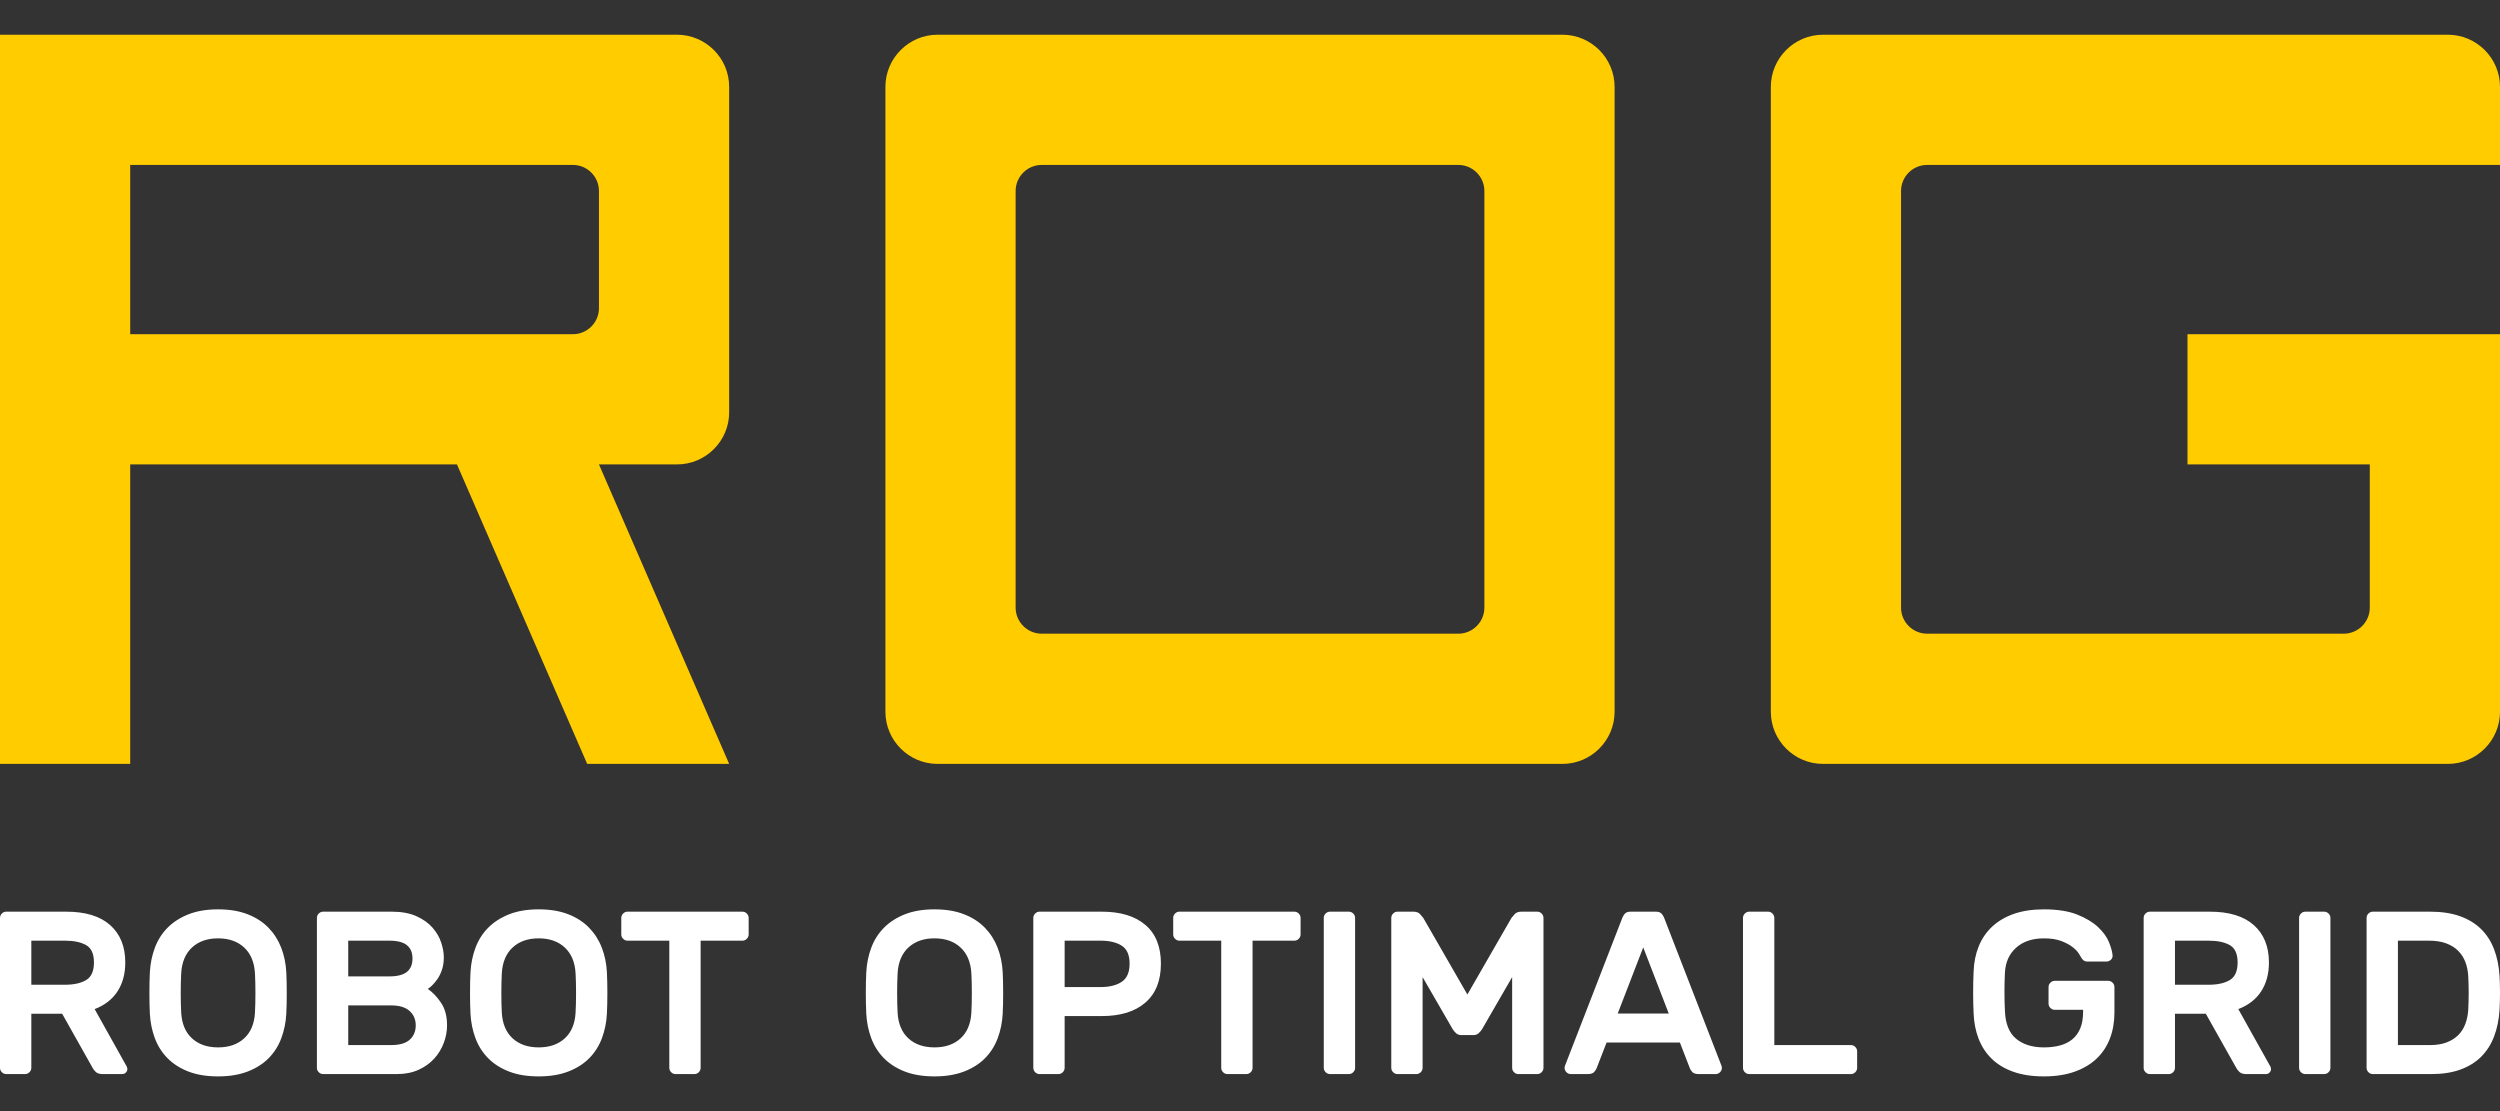
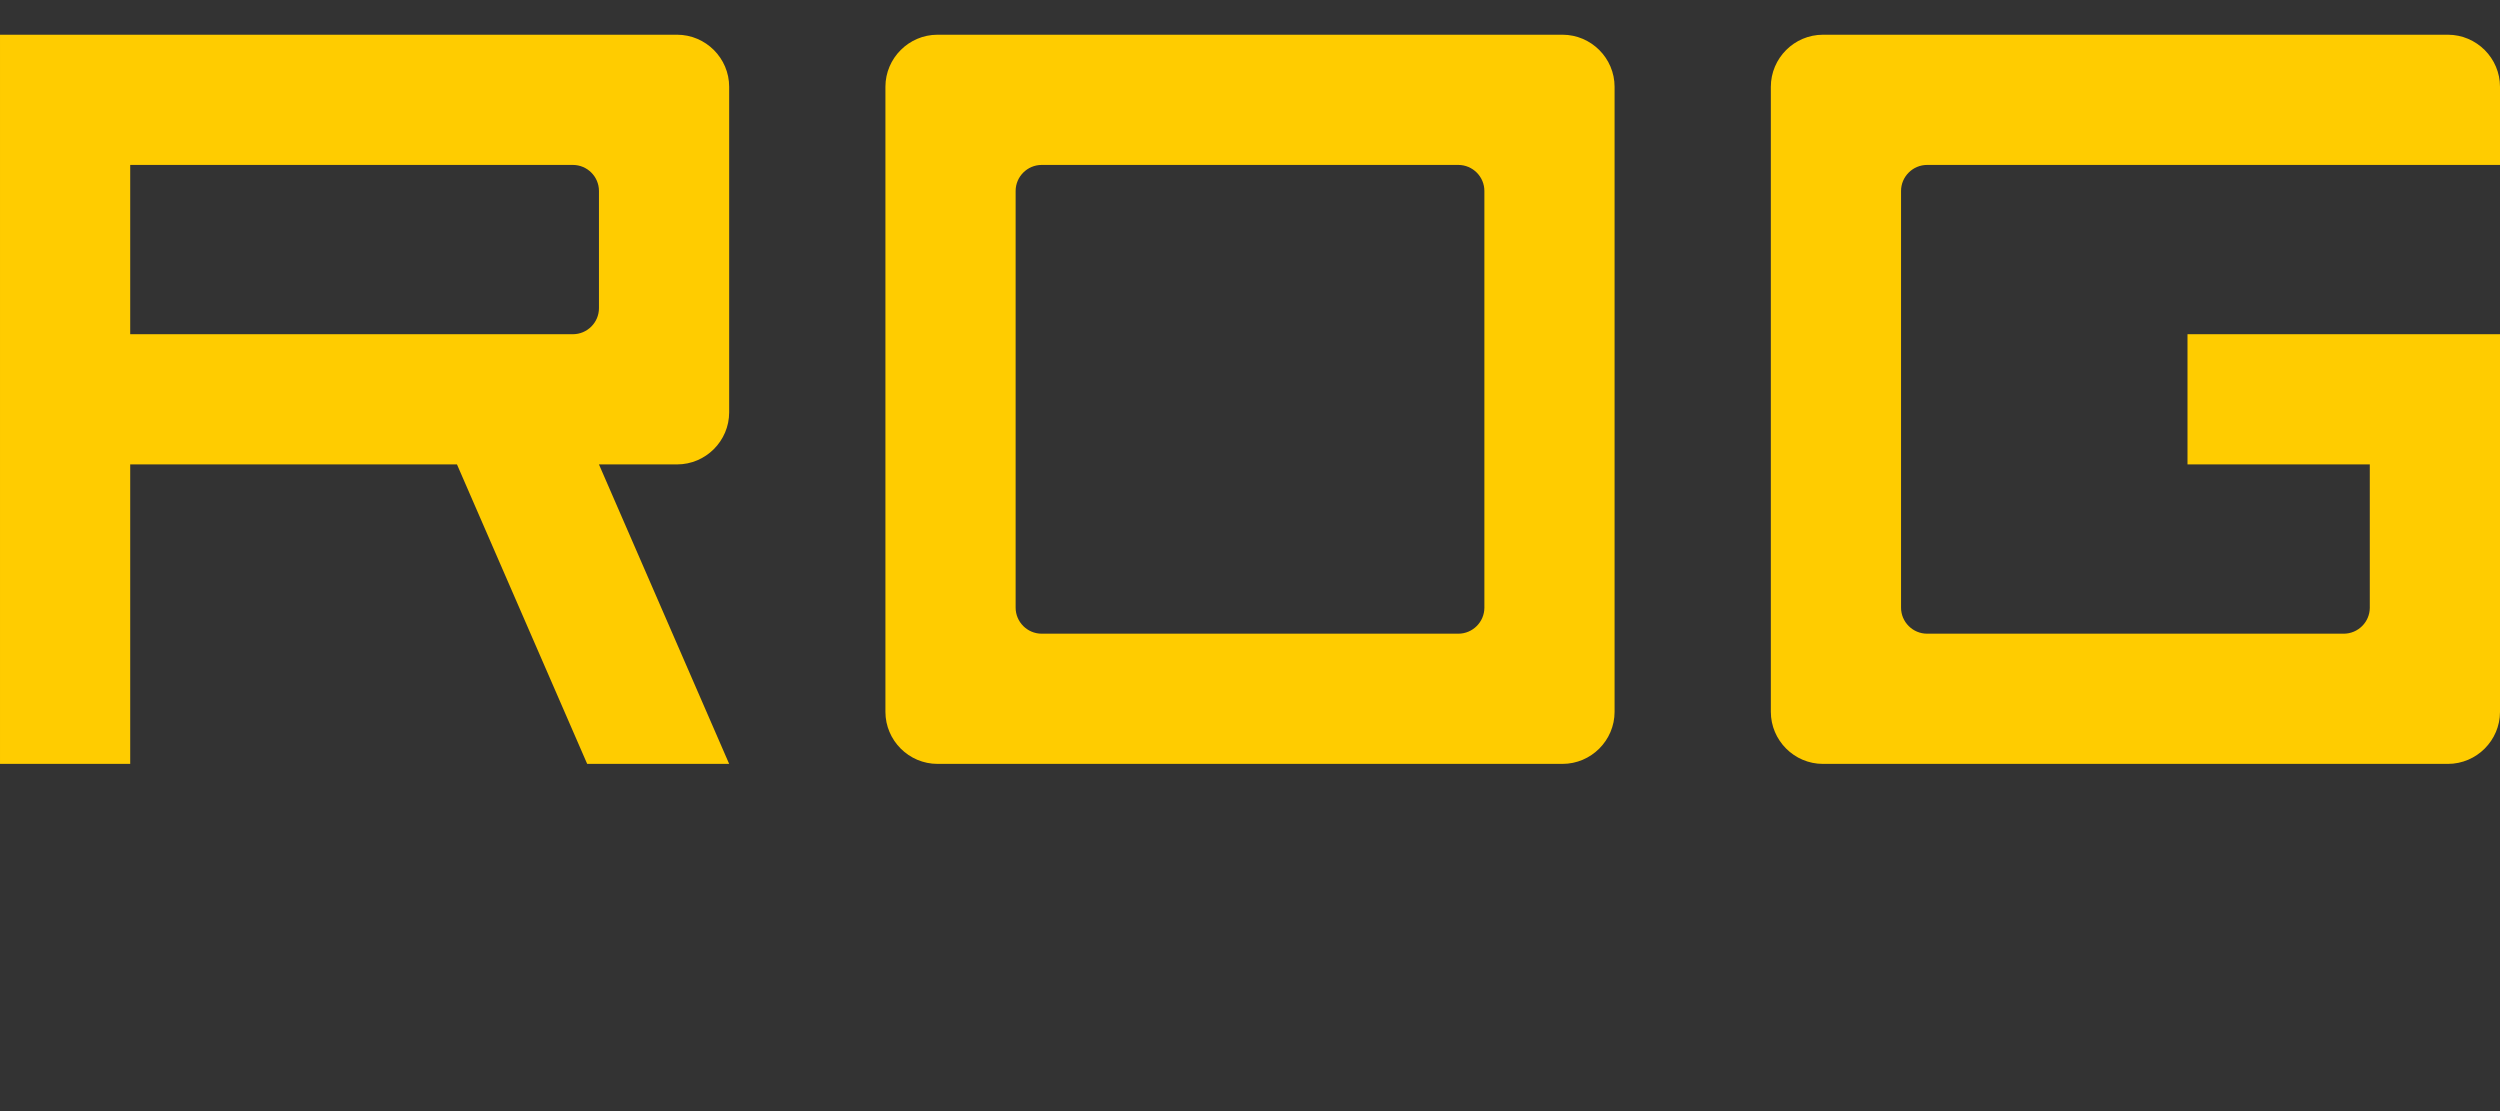
<svg xmlns="http://www.w3.org/2000/svg" xml:space="preserve" width="288px" height="128px" version="1.1" shape-rendering="geometricPrecision" text-rendering="geometricPrecision" image-rendering="optimizeQuality" fill-rule="evenodd" clip-rule="evenodd" viewBox="0 0 288000 128000">
  <rect x="0" y="0" width="288000" height="128000" fill="#333333" stroke="none" />
  <g>
    <path fill="#FFCC00" d="M108000 4000l72000 0c3300,0 6000,2700 6000,6000l0 72000c0,3300 -2700,6000 -6000,6000l-72000 0c-3300,0 -6000,-2700 -6000,-6000l0 -72000c0,-3300 2700,-6000 6000,-6000zm-24000 43500c0,3300 -2700,6000 -6000,6000l-9001 0 15000 34500 -16356 0 -15000 -34500 -37643 0 0 34500 -15000 0c0,-28000 0,-56000 0,-84000 26000,0 52000,0 78000,0 3300,0 6000,2700 6000,6000l0 37500zm-69000 -28500l51000 0c1650,0 3000,1350 3000,3000l0 13500c0,1650 -1350,3000 -3000,3000l-51000 0 0 -19500zm273000 0c-22000,0 -44000,0 -66000,0 -1650,0 -3000,1350 -3000,3000l0 48000c0,1650 1350,3000 3000,3000l48000 0c1650,0 3000,-1350 3000,-3000l0 -16500 -21000 0 0 -15000 36000 0 0 43500c0,3300 -2700,6000 -6000,6000l-72000 0c-3300,0 -6000,-2700 -6000,-6000l0 -72000c0,-3300 2700,-6000 6000,-6000l72000 0c3300,0 6000,2700 6000,6000l0 9000zm-168000 0l48000 0c1650,0 3000,1350 3000,3000l0 48000c0,1650 -1350,3000 -3000,3000l-48000 0c-1650,0 -3000,-1350 -3000,-3000l0 -48000c0,-1650 1350,-3000 3000,-3000z" />
-     <path fill="#FFFFFF" fill-rule="nonzero" d="M7617 105024c2227,0 3920,517 5078,1550 1158,1034 1737,2468 1737,4303 0,1301 -299,2410 -895,3328 -597,918 -1475,1599 -2633,2044l3688 6602c54,107 81,205 81,294 0,160 -58,298 -174,414 -116,116 -254,174 -414,174l-2272 0c-356,0 -619,-85 -789,-254 -169,-169 -289,-325 -360,-468l-3502 -6227 -3554 0 0 6227c0,196 -71,365 -214,508 -142,142 -312,214 -508,214l-2165 0c-195,0 -365,-72 -507,-214 -143,-143 -214,-312 -214,-508l0 -17265c0,-196 71,-365 214,-508 142,-142 312,-214 507,-214l6896 0zm-4009 8419l3875 0c1016,0 1826,-178 2432,-534 606,-357 909,-1034 909,-2032 0,-997 -303,-1665 -909,-2004 -606,-339 -1416,-508 -2432,-508l-3875 0 0 5078zm13657 -1443c53,-998 245,-1938 574,-2820 330,-882 816,-1648 1457,-2298 642,-650 1443,-1167 2406,-1550 961,-383 2102,-575 3420,-575 1301,0 2432,187 3395,562 962,374 1763,890 2405,1550 641,659 1131,1425 1470,2298 338,873 535,1817 588,2833 18,338 31,713 40,1122 9,410 13,833 13,1270 0,437 -4,860 -13,1269 -9,410 -22,784 -40,1123 -53,998 -245,1937 -575,2820 -329,881 -815,1648 -1456,2298 -642,650 -1448,1163 -2419,1537 -971,374 -2107,561 -3408,561 -1318,0 -2459,-187 -3420,-561 -963,-374 -1764,-887 -2406,-1537 -641,-650 -1127,-1417 -1457,-2298 -329,-883 -521,-1822 -574,-2820 -18,-339 -31,-713 -40,-1123 -9,-409 -13,-832 -13,-1269 0,-437 4,-860 13,-1270 9,-409 22,-784 40,-1122zm12107 134c-71,-1283 -486,-2277 -1243,-2980 -757,-704 -1759,-1056 -3007,-1056 -1247,0 -2249,352 -3006,1056 -757,703 -1172,1697 -1243,2980 -36,677 -54,1430 -54,2258 0,828 18,1581 54,2258 71,1283 486,2272 1243,2967 757,695 1759,1042 3006,1042 1248,0 2250,-347 3007,-1042 757,-695 1172,-1684 1243,-2967 35,-677 53,-1430 53,-2258 0,-828 -18,-1581 -53,-2258zm7857 11599c-196,0 -365,-72 -507,-214 -143,-143 -214,-312 -214,-508l0 -17265c0,-196 71,-365 214,-508 142,-142 311,-214 507,-214l7884 0c1141,0 2094,174 2860,522 766,347 1381,784 1844,1309 464,526 798,1096 1002,1711 205,614 308,1189 308,1724 0,534 -71,1011 -214,1429 -142,419 -316,776 -521,1069 -205,294 -410,539 -615,735 -205,196 -369,330 -494,401 552,374 1060,905 1523,1590 464,686 695,1555 695,2606 0,677 -125,1350 -374,2018 -250,668 -615,1269 -1096,1804 -481,534 -1082,967 -1804,1296 -721,330 -1554,495 -2499,495l-8499 0zm10290 -13310c0,-677 -214,-1189 -642,-1537 -427,-347 -1104,-521 -2031,-521l-4730 0 0 4116 4730 0c927,0 1604,-174 2031,-521 428,-348 642,-860 642,-1537zm-7403 9969l4944 0c980,0 1697,-209 2152,-628 454,-419 681,-967 681,-1644 0,-677 -236,-1229 -708,-1657 -472,-427 -1180,-641 -2125,-641l-4944 0 0 4570zm14084 -8392c54,-998 245,-1938 575,-2820 330,-882 815,-1648 1457,-2298 641,-650 1443,-1167 2405,-1550 962,-383 2102,-575 3421,-575 1300,0 2432,187 3394,562 962,374 1764,890 2405,1550 642,659 1132,1425 1470,2298 339,873 535,1817 588,2833 18,338 32,713 40,1122 9,410 14,833 14,1270 0,437 -5,860 -14,1269 -8,410 -22,784 -40,1123 -53,998 -245,1937 -574,2820 -330,881 -815,1648 -1457,2298 -641,650 -1448,1163 -2419,1537 -971,374 -2107,561 -3407,561 -1319,0 -2459,-187 -3421,-561 -962,-374 -1764,-887 -2405,-1537 -642,-650 -1127,-1417 -1457,-2298 -330,-883 -521,-1822 -575,-2820 -17,-339 -31,-713 -40,-1123 -9,-409 -13,-832 -13,-1269 0,-437 4,-860 13,-1270 9,-409 23,-784 40,-1122zm12107 134c-71,-1283 -485,-2277 -1243,-2980 -757,-704 -1759,-1056 -3006,-1056 -1247,0 -2250,352 -3007,1056 -757,703 -1171,1697 -1243,2980 -35,677 -53,1430 -53,2258 0,828 18,1581 53,2258 72,1283 486,2272 1243,2967 757,695 1760,1042 3007,1042 1247,0 2249,-347 3006,-1042 758,-695 1172,-1684 1243,-2967 36,-677 54,-1430 54,-2258 0,-828 -18,-1581 -54,-2258zm19216 -7110c196,0 366,72 508,214 143,143 214,312 214,508l0 1898c0,195 -71,365 -214,507 -142,143 -312,214 -508,214l-4810 0 0 14646c0,196 -72,365 -214,508 -143,142 -312,214 -508,214l-2165 0c-196,0 -365,-72 -508,-214 -142,-143 -213,-312 -213,-508l0 -14646 -4811 0c-196,0 -365,-71 -508,-214 -142,-142 -214,-312 -214,-507l0 -1898c0,-196 72,-365 214,-508 143,-142 312,-214 508,-214l13229 0zm14272 6976c53,-998 245,-1938 574,-2820 330,-882 816,-1648 1457,-2298 641,-650 1443,-1167 2405,-1550 962,-383 2103,-575 3421,-575 1301,0 2432,187 3394,562 963,374 1764,890 2406,1550 641,659 1131,1425 1470,2298 338,873 534,1817 588,2833 17,338 31,713 40,1122 9,410 13,833 13,1270 0,437 -4,860 -13,1269 -9,410 -23,784 -40,1123 -54,998 -245,1937 -575,2820 -330,881 -815,1648 -1456,2298 -642,650 -1448,1163 -2419,1537 -971,374 -2107,561 -3408,561 -1318,0 -2459,-187 -3421,-561 -962,-374 -1764,-887 -2405,-1537 -641,-650 -1127,-1417 -1457,-2298 -329,-883 -521,-1822 -574,-2820 -18,-339 -31,-713 -40,-1123 -9,-409 -14,-832 -14,-1269 0,-437 5,-860 14,-1270 9,-409 22,-784 40,-1122zm12107 134c-72,-1283 -486,-2277 -1243,-2980 -757,-704 -1760,-1056 -3007,-1056 -1247,0 -2249,352 -3007,1056 -757,703 -1171,1697 -1242,2980 -36,677 -54,1430 -54,2258 0,828 18,1581 54,2258 71,1283 485,2272 1242,2967 758,695 1760,1042 3007,1042 1247,0 2250,-347 3007,-1042 757,-695 1171,-1684 1243,-2967 35,-677 53,-1430 53,-2258 0,-828 -18,-1581 -53,-2258zm15020 -7110c2156,0 3831,508 5024,1524 1194,1015 1791,2503 1791,4463 0,1960 -597,3457 -1791,4490 -1193,1034 -2868,1550 -5024,1550l-4276 0 0 5960c0,196 -72,365 -214,508 -143,142 -312,214 -508,214l-2165 0c-196,0 -365,-72 -507,-214 -143,-143 -214,-312 -214,-508l0 -17265c0,-196 71,-365 214,-508 142,-142 311,-214 507,-214l7163 0zm-4276 8686l4142 0c1016,0 1826,-200 2432,-601 606,-401 909,-1100 909,-2098 0,-998 -303,-1688 -909,-2071 -606,-383 -1416,-575 -2432,-575l-4142 0 0 5345zm26458 -8686c196,0 366,72 508,214 143,143 214,312 214,508l0 1898c0,195 -71,365 -214,507 -142,143 -312,214 -508,214l-4810 0 0 14646c0,196 -72,365 -214,508 -143,142 -312,214 -508,214l-2165 0c-196,0 -365,-72 -508,-214 -142,-143 -213,-312 -213,-508l0 -14646 -4811 0c-196,0 -365,-71 -508,-214 -142,-142 -214,-312 -214,-507l0 -1898c0,-196 72,-365 214,-508 143,-142 312,-214 508,-214l13229 0zm4116 18709c-196,0 -365,-72 -507,-214 -143,-143 -214,-312 -214,-508l0 -17265c0,-196 71,-365 214,-508 142,-142 311,-214 507,-214l2165 0c196,0 365,72 508,214 142,143 214,312 214,508l0 17265c0,196 -72,365 -214,508 -143,142 -312,214 -508,214l-2165 0zm15822 -9167l5078 -8820c71,-89 192,-232 361,-427 169,-197 432,-295 788,-295l1818 0c196,0 365,72 507,214 143,143 214,312 214,508l0 17265c0,196 -71,365 -214,508 -142,142 -311,214 -507,214l-2165 0c-196,0 -366,-72 -508,-214 -143,-143 -214,-312 -214,-508l0 -10450 -3474 6013c-89,143 -214,290 -374,442 -161,151 -366,227 -615,227l-1390 0c-249,0 -454,-76 -615,-227 -160,-152 -285,-299 -374,-442l-3474 -6013 0 10450c0,196 -71,365 -214,508 -142,142 -312,214 -508,214l-2165 0c-196,0 -365,-72 -507,-214 -143,-143 -214,-312 -214,-508l0 -17265c0,-196 71,-365 214,-508 142,-142 311,-214 507,-214l1818 0c356,0 619,98 788,295 169,195 290,338 361,427l5078 8820zm21728 -9542c285,0 499,76 642,228 142,151 267,378 374,681l6548 16891c18,54 27,116 27,187 0,196 -72,365 -214,508 -143,142 -312,214 -508,214l-1924 0c-357,0 -606,-76 -749,-227 -142,-152 -240,-299 -294,-441l-1149 -2967 -8445 0 -1150 2967c-53,142 -151,289 -293,441 -143,151 -393,227 -749,227l-1924 0c-196,0 -365,-72 -508,-214 -142,-143 -214,-312 -214,-508 0,-71 9,-133 27,-187l6548 -16891c107,-303 232,-530 374,-681 143,-152 356,-228 642,-228l2939 0zm1470 11733l-2940 -7617 -2940 7617 5880 0zm20980 3635c196,0 366,71 508,214 143,142 214,311 214,508l0 1897c0,196 -71,365 -214,508 -142,142 -312,214 -508,214l-11706 0c-196,0 -365,-72 -507,-214 -143,-143 -214,-312 -214,-508l0 -17265c0,-196 71,-365 214,-508 142,-142 311,-214 507,-214l2165 0c196,0 366,72 508,214 143,143 214,312 214,508l0 14646 8819 0zm14138 -8446c36,-1069 232,-2044 588,-2926 357,-882 873,-1639 1550,-2272 678,-632 1510,-1122 2499,-1470 989,-347 2143,-521 3461,-521 1550,0 2829,201 3835,601 1007,401 1809,883 2406,1444 597,561 1015,1140 1256,1737 241,597 379,1100 414,1510 18,214 -49,388 -200,521 -152,134 -325,201 -521,201l-2165 0c-196,0 -352,-49 -468,-148 -116,-97 -200,-200 -254,-307 -35,-71 -129,-227 -280,-468 -152,-240 -392,-489 -722,-748 -330,-258 -762,-490 -1296,-695 -535,-205 -1203,-307 -2005,-307 -1336,0 -2405,361 -3207,1082 -801,722 -1229,1689 -1283,2900 -35,677 -53,1403 -53,2178 0,775 18,1502 53,2178 54,1479 482,2553 1283,3221 802,668 1871,1002 3207,1002 659,0 1265,-71 1818,-213 552,-143 1029,-375 1430,-695 400,-321 712,-744 935,-1270 223,-526 334,-1171 334,-1937l0 -214 -3260 0c-197,0 -366,-72 -508,-214 -143,-143 -214,-312 -214,-508l0 -1898c0,-196 71,-365 214,-507 142,-143 311,-214 508,-214l6146 0c196,0 366,71 508,214 143,142 214,311 214,507l0 2940c0,1069 -169,2054 -508,2954 -338,899 -846,1674 -1523,2325 -677,650 -1524,1158 -2539,1523 -1016,365 -2201,548 -3555,548 -1354,0 -2530,-178 -3528,-535 -997,-356 -1826,-855 -2485,-1496 -659,-642 -1163,-1412 -1510,-2312 -348,-900 -539,-1884 -575,-2953 -17,-339 -31,-713 -40,-1123 -9,-410 -13,-828 -13,-1256 0,-428 4,-846 13,-1256 9,-410 23,-784 40,-1123zm27208 -6922c2227,0 3919,517 5077,1550 1159,1034 1738,2468 1738,4303 0,1301 -299,2410 -896,3328 -596,918 -1474,1599 -2632,2044l3688 6602c54,107 80,205 80,294 0,160 -58,298 -173,414 -116,116 -255,174 -415,174l-2271 0c-357,0 -620,-85 -789,-254 -169,-169 -289,-325 -361,-468l-3501 -6227 -3554 0 0 6227c0,196 -72,365 -214,508 -143,142 -312,214 -508,214l-2165 0c-196,0 -365,-72 -507,-214 -143,-143 -214,-312 -214,-508l0 -17265c0,-196 71,-365 214,-508 142,-142 311,-214 507,-214l6896 0zm-4009 8419l3875 0c1015,0 1826,-178 2432,-534 606,-357 909,-1034 909,-2032 0,-997 -303,-1665 -909,-2004 -606,-339 -1417,-508 -2432,-508l-3875 0 0 5078zm15020 10290c-196,0 -365,-72 -508,-214 -143,-143 -214,-312 -214,-508l0 -17265c0,-196 71,-365 214,-508 143,-142 312,-214 508,-214l2164 0c196,0 366,72 508,214 143,143 214,312 214,508l0 17265c0,196 -71,365 -214,508 -142,142 -312,214 -508,214l-2164 0zm14378 -18709c1319,0 2464,174 3435,522 970,347 1781,842 2432,1483 650,641 1149,1417 1496,2325 348,909 557,1924 628,3047 72,1318 72,2637 0,3955 -71,1123 -280,2138 -628,3047 -347,909 -842,1684 -1483,2325 -641,642 -1439,1136 -2392,1484 -953,347 -2071,521 -3354,521l-6735 0c-196,0 -365,-72 -508,-214 -143,-143 -214,-312 -214,-508l0 -17265c0,-196 71,-365 214,-508 143,-142 312,-214 508,-214l6601 0zm4383 7377c-35,-570 -147,-1100 -334,-1590 -187,-490 -463,-918 -828,-1283 -366,-365 -824,-650 -1377,-855 -552,-205 -1211,-308 -1978,-308l-3581 0 0 12027 3715 0c731,0 1363,-103 1898,-307 534,-205 980,-486 1336,-842 357,-356 628,-784 815,-1283 187,-499 299,-1034 334,-1604 72,-1318 72,-2637 0,-3955z" />
  </g>
</svg>